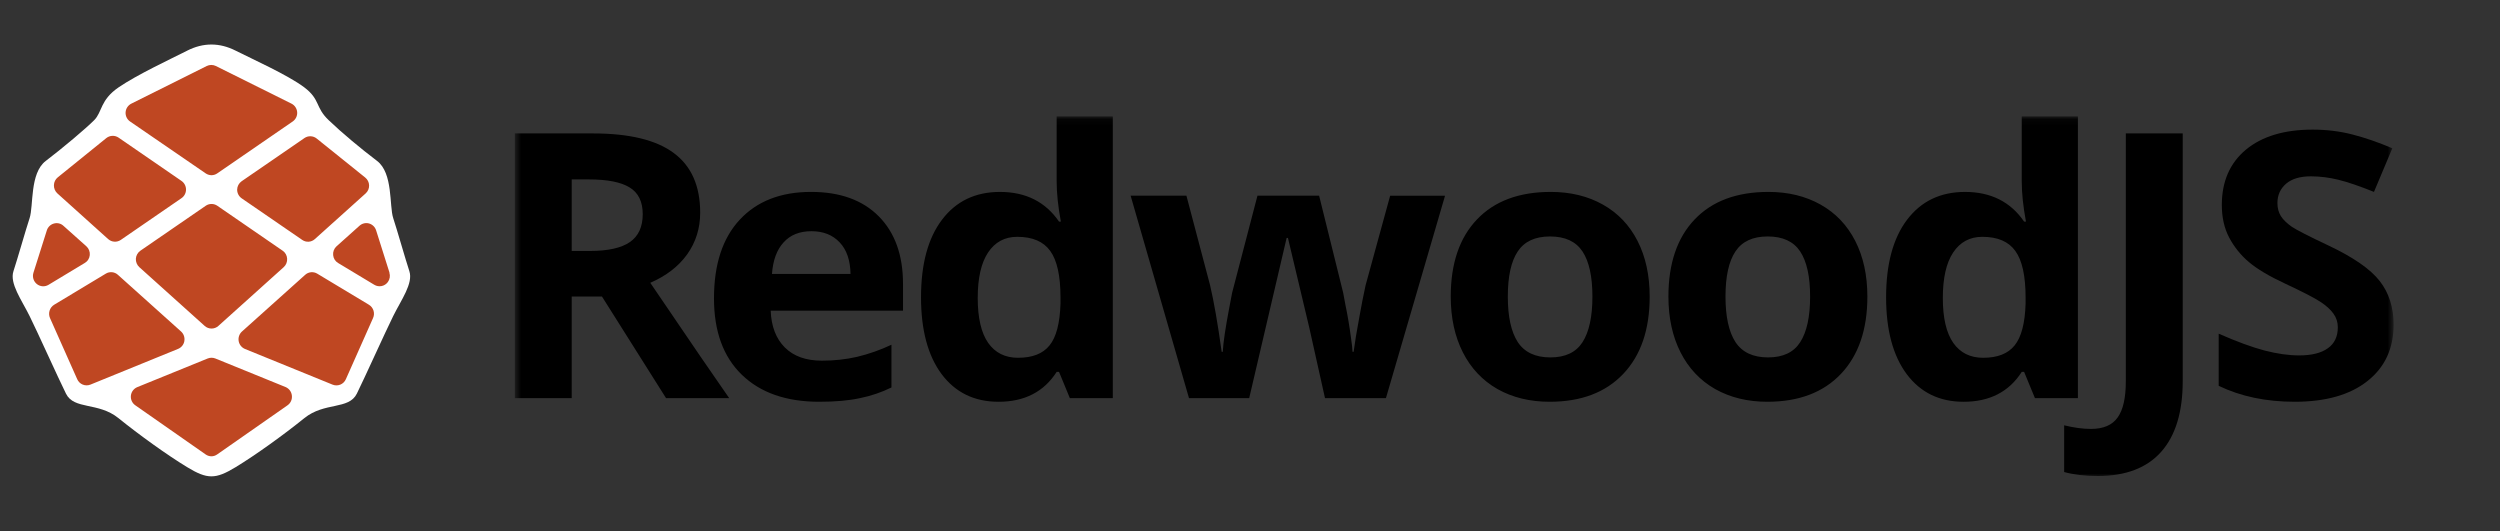
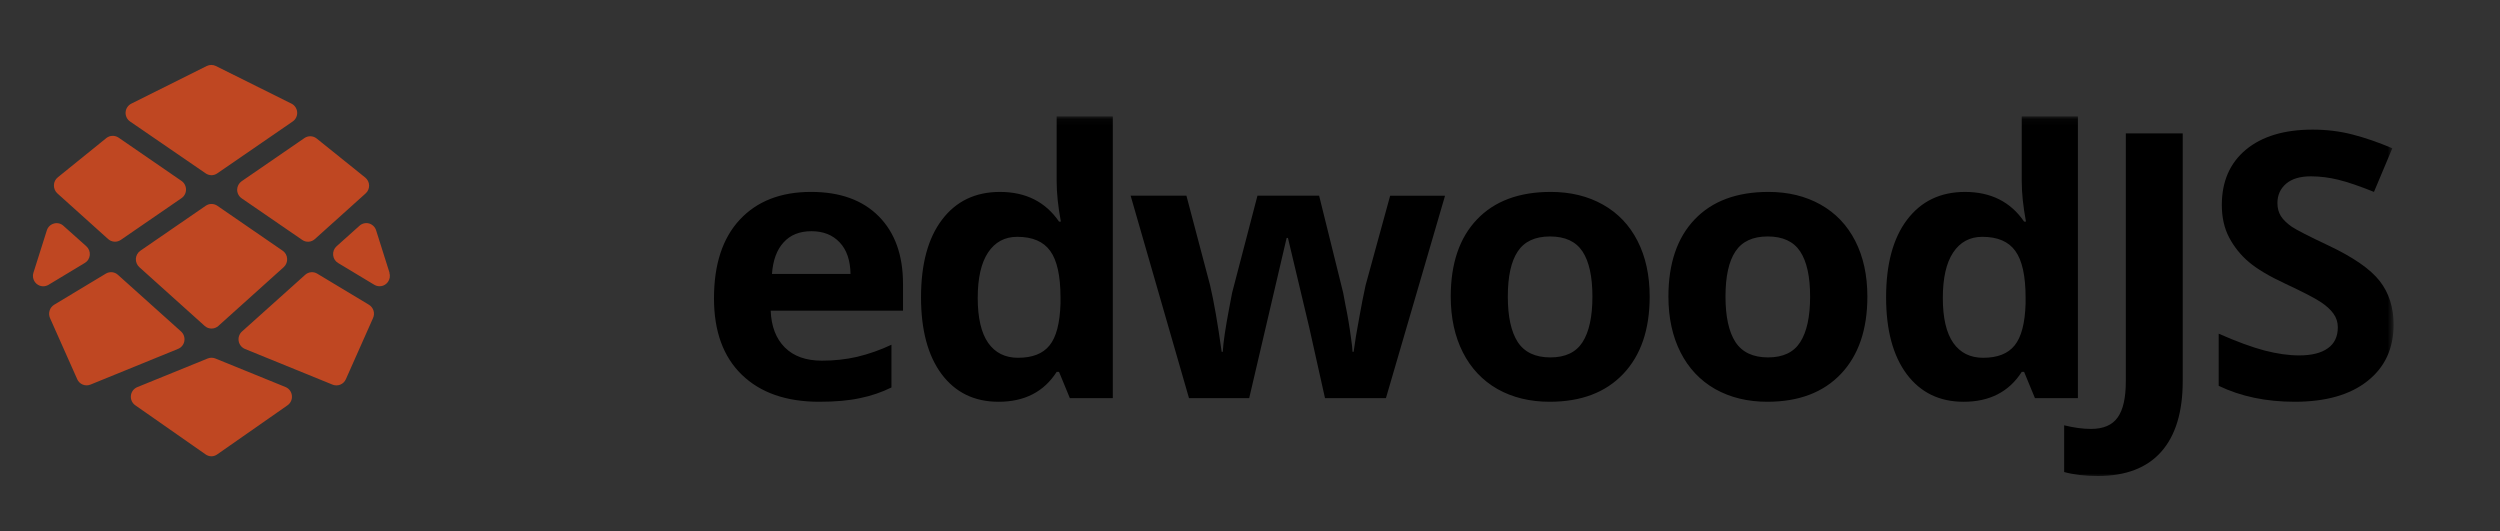
<svg xmlns="http://www.w3.org/2000/svg" fill="none" height="78" viewBox="0 0 367 78" width="367">
  <rect x="0" y="0" width="367" height="78" fill="#333333" stroke="none" />
  <mask id="a" height="54" maskUnits="userSpaceOnUse" width="277" x="75" y="17">
    <path d="m75.575 17.088h275.807v53.106h-275.807z" fill="#fff" />
  </mask>
-   <path clip-rule="evenodd" d="m27.477 7.44c-2.373 1.199-7.373 3.532-10.082 5.394s-2.373 3.598-3.558 4.797c-1.185 1.199-4.745 4.195-7.116 5.992-2.373 1.799-1.78 6.595-2.373 8.394-.593 1.797-1.778 5.992-2.371 7.791-.594 1.799 1.185 4.197 2.371 6.595 1.187 2.397 4.151 8.99 5.338 11.387 1.185 2.398 4.745 1.199 7.709 3.597 2.964 2.398 7.116 5.396 10.082 7.193 2.964 1.799 4.151 1.799 7.116 0 2.964-1.799 7.116-4.797 10.082-7.195 2.964-2.397 6.524-1.197 7.709-3.596 1.185-2.398 4.151-8.99 5.338-11.389 1.185-2.398 2.964-4.797 2.371-6.594-.593-1.799-1.778-5.996-2.371-7.793-.593-1.799 0-6.594-2.373-8.392-2.373-1.799-5.126-4.087-7.116-5.994-1.991-1.907-1.185-2.998-3.558-4.797-2.373-1.797-7.709-4.194-10.082-5.393-2.373-1.199-4.745-1.199-7.116 0z" fill="#fff" fill-rule="evenodd" />
  <path clip-rule="evenodd" d="m19.102 17.84 11.099 7.615c.249.168.542.26.843.266.301-.003.595-.095.843-.266l11.108-7.64c.213-.154.383-.36.493-.598.11-.238.157-.501.136-.763-.021-.262-.11-.514-.257-.732s-.348-.394-.583-.511l-11.099-5.523c-.207-.101-.435-.154-.666-.154s-.459.053-.666.154l-11.066 5.523c-.239.118-.444.296-.593.517-.149.221-.237.478-.256.744-.019.266.033.533.149.773s.294.445.515.595zm15.712 10.004c-0.0.248.059.493.174.713.115.22.28.409.484.552l8.898 6.112c.276.192.609.284.944.262.335-.022.653-.157.902-.382l7.464-6.71c.165-.148.295-.331.383-.535.087-.204.129-.424.122-.646-.006-.222-.061-.439-.16-.638-.099-.198-.24-.373-.413-.511l-7.127-5.729c-.251-.201-.56-.316-.882-.329-.322-.012-.639.079-.905.26l-9.227 6.344c-.2.14-.363.325-.478.54-.114.215-.176.453-.18.697zm-22.131 8.315c.36.325.545.805.497 1.29-.022.24-.102.47-.233.673s-.308.37-.517.489l-5.312 3.202c-.54.322-1.22.276-1.71-.118-.49-.394-.69-1.054-.5-1.658l1.965-6.215c.075-.241.209-.46.39-.636s.403-.304.647-.371c.242-.071.499-.078.745-.019.246.058.472.18.657.352zm28.819.651-9.607-6.609c-.249-.169-.542-.259-.843-.259s-.594.09-.843.259l-9.607 6.607c-.189.132-.346.305-.46.506-.114.201-.181.425-.198.655-.013.232.026.464.113.68.087.216.221.409.392.567l9.598 8.63c.275.248.633.386 1.004.386.371 0 .729-.137 1.004-.386l9.597-8.632c.171-.157.304-.35.391-.566.086-.216.122-.448.106-.679-.012-.23-.077-.454-.189-.656-.112-.201-.269-.374-.458-.506zm-25.623-1.71-7.457-6.71c-.166-.152-.298-.338-.385-.546s-.129-.432-.122-.657c.004-.222.056-.44.154-.64.098-.199.238-.375.412-.513l7.126-5.763c.253-.201.564-.316.887-.329.323-.012.642.079.91.26l9.218 6.343c.428.283.685.764.685 1.281 0 .517-.257.997-.685 1.28l-8.889 6.112c-.574.394-1.335.343-1.853-.12zm38.282 9.639-7.591-4.567c-.274-.166-.595-.239-.914-.209-.319.031-.62.164-.857.38l-9.278 8.322c-.192.174-.338.393-.422.638-.085.245-.106.507-.063.763.044.256.151.496.313.699s.372.361.611.461l12.87 5.242c.363.144.768.142 1.13-.006.362-.148.652-.431.809-.789l3.991-8.98c.157-.343.182-.731.072-1.091-.111-.36-.349-.667-.671-.863zm1.054-10.919 1.965 6.215h-.017c.072.229.089.472.05.709-.039.237-.132.462-.273.656-.22.304-.546.516-.914.592s-.751.012-1.073-.181l-5.321-3.203c-.205-.121-.378-.29-.504-.491s-.203-.431-.222-.668c-.025-.239.007-.48.093-.705.086-.224.225-.425.403-.585l3.375-3.022c.382-.343.908-.468 1.4-.332.243.07.466.2.647.377.181.177.316.397.391.638zm-28.154 16.245c.045-.255.025-.517-.059-.762-.084-.245-.229-.464-.42-.638l-9.276-8.324c-.237-.216-.538-.349-.857-.38-.319-.031-.64.042-.914.209l-7.589 4.569c-.319.197-.556.502-.667.86s-.091.743.059 1.087l3.997 8.982c.156.359.447.643.809.791.362.148.769.149 1.132.002l12.862-5.242c.239-.098.45-.254.612-.456s.27-.441.315-.695zm4.555 2.561 10.323 4.2c.249.108.464.281.624.5.16.219.258.477.285.747.032.273-.01.55-.123.801-.113.251-.292.467-.518.624l-10.33 7.214c-.247.175-.542.271-.845.274-.302-.005-.596-.101-.843-.274l-10.323-7.212c-.227-.156-.407-.371-.522-.622s-.159-.528-.129-.802.134-.535.301-.755c.167-.22.39-.39.645-.493l10.323-4.2c.363-.146.768-.147 1.131-.002z" fill="#bf4722" fill-rule="evenodd" />
  <g fill="#000" mask="url(#a)">
-     <path d="m83.928 36.838h2.693c2.642 0 4.591-.435 5.847-1.302 1.257-.869 1.886-2.234 1.886-4.094 0-1.843-.646-3.154-1.939-3.933-1.276-.781-3.26-1.17-5.955-1.17h-2.532zm0 6.698v14.911h-8.353v-38.86h11.478c5.353 0 9.314.966 11.882 2.897 2.569 1.913 3.853 4.829 3.853 8.745 0 2.285-.638 4.324-1.914 6.114-1.274 1.771-3.08 3.162-5.413 4.173 5.927 8.737 9.788 14.38 11.584 16.93h-9.268l-9.405-14.911z" />
    <path d="m119.119 33.941c-1.742 0-3.108.548-4.094 1.648-.99 1.079-1.556 2.621-1.7 4.625h11.533c-.036-2.004-.566-3.546-1.59-4.625-1.024-1.1-2.407-1.648-4.149-1.648zm1.158 25.038c-4.848 0-8.639-1.319-11.37-3.961-2.73-2.64-4.094-6.38-4.094-11.217 0-4.98 1.256-8.824 3.77-11.536 2.534-2.729 6.027-4.094 10.481-4.094 4.257 0 7.572 1.197 9.943 3.589 2.371 2.393 3.556 5.698 3.556 9.915v3.933h-19.426c.091 2.304.781 4.103 2.074 5.396 1.294 1.293 3.108 1.941 5.443 1.941 1.816 0 3.529-.187 5.146-.558 1.745-.417 3.443-1.014 5.066-1.782v6.273c-1.438.709-2.973 1.232-4.609 1.567-1.632.355-3.626.533-5.98.533zm26.299 0c-3.539 0-6.321-1.355-8.353-4.067-2.011-2.712-3.016-6.469-3.016-11.27 0-4.874 1.022-8.665 3.071-11.375 2.064-2.731 4.903-4.094 8.514-4.094 3.789 0 6.681 1.453 8.675 4.358h.269c-.411-2.215-.618-4.19-.618-5.927v-9.516h8.243v41.359h-6.304l-1.59-3.854h-.349c-1.868 2.924-4.716 4.387-8.542 4.387zm2.883-6.458c2.101 0 3.637-.603 4.609-1.809.986-1.204 1.524-3.251 1.615-6.14v-.877c0-3.19-.504-5.475-1.509-6.857-.989-1.383-2.604-2.073-4.85-2.073-1.833 0-3.26.771-4.283 2.313-1.007 1.525-1.511 3.747-1.511 6.671 0 2.924.514 5.122 1.537 6.592 1.024 1.453 2.487 2.181 4.392 2.181zm45.051 5.926-2.318-10.392-3.124-13.131h-.189l-5.497 23.522h-8.838l-8.567-29.717h8.19l3.476 13.158c.557 2.357 1.122 5.609 1.698 9.754h.161c.072-1.347.387-3.481.944-6.405l.43-2.26 3.719-14.248h9.052l3.53 14.248.322 1.728c.342 1.645.621 3.303.836 4.97.125.815.197 1.472.216 1.967h.161c.163-1.274.449-3.02.864-5.235.269-1.512.565-3.018.889-4.519l3.609-13.156h8.057l-8.677 29.717zm26.837-14.911c0 2.941.485 5.165 1.455 6.671.988 1.508 2.586 2.261 4.796 2.261 2.191 0 3.762-.745 4.715-2.234.969-1.508 1.454-3.74 1.454-6.698 0-2.941-.485-5.148-1.454-6.619-.97-1.47-2.56-2.205-4.77-2.205-2.191 0-3.772.735-4.741 2.205-.97 1.454-1.455 3.659-1.455 6.619zm20.826 0c0 4.838-1.291 8.62-3.878 11.349s-6.188 4.094-10.805 4.094c-2.891 0-5.442-.62-7.652-1.86-2.208-1.259-3.906-3.058-5.091-5.396-1.186-2.34-1.778-5.069-1.778-8.189 0-4.853 1.283-8.629 3.852-11.322 2.568-2.693 6.179-4.039 10.83-4.039 2.892 0 5.443.62 7.653 1.86s3.906 3.02 5.091 5.341c1.185 2.323 1.778 5.042 1.778 8.161zm11.13 0c0 2.941.485 5.165 1.456 6.671.987 1.508 2.587 2.261 4.795 2.261 2.191 0 3.764-.745 4.715-2.234.971-1.508 1.456-3.74 1.456-6.698 0-2.941-.485-5.148-1.456-6.619-.97-1.47-2.56-2.205-4.768-2.205-2.193 0-3.772.735-4.742 2.205-.971 1.454-1.456 3.659-1.456 6.619zm20.828 0c0 4.838-1.294 8.62-3.88 11.349-2.587 2.729-6.188 4.094-10.805 4.094-2.891 0-5.442-.62-7.65-1.86-2.21-1.259-3.908-3.058-5.093-5.396-1.186-2.34-1.779-5.069-1.779-8.189 0-4.853 1.285-8.629 3.853-11.322 2.57-2.693 6.179-4.039 10.832-4.039 2.892 0 5.442.62 7.651 1.86s3.907 3.02 5.093 5.341c1.185 2.323 1.778 5.042 1.778 8.161zm14.119 15.444c-3.538 0-6.321-1.355-8.351-4.067-2.013-2.712-3.019-6.469-3.019-11.27 0-4.874 1.025-8.665 3.072-11.375 2.066-2.731 4.904-4.094 8.514-4.094 3.791 0 6.683 1.453 8.675 4.358h.271c-.413-2.215-.621-4.19-.621-5.927v-9.516h8.246v41.359h-6.306l-1.59-3.854h-.35c-1.867 2.924-4.714 4.387-8.541 4.387zm2.883-6.458c2.102 0 3.639-.603 4.608-1.809.987-1.204 1.527-3.251 1.616-6.14v-.877c0-3.19-.502-5.475-1.508-6.857-.988-1.383-2.605-2.073-4.849-2.073-1.833 0-3.26.771-4.285 2.313-1.005 1.525-1.509 3.747-1.509 6.671 0 2.924.512 5.122 1.536 6.592 1.023 1.453 2.488 2.181 4.391 2.181z" />
    <path d="m307.948 69.877c-1.886 0-3.53-.194-4.93-.583v-6.859c1.436.355 2.748.531 3.933.531 1.832 0 3.144-.565 3.934-1.701.791-1.115 1.185-2.871 1.185-5.263v-36.415h8.353v36.362c0 4.536-1.052 7.992-3.152 10.366-2.102 2.374-5.21 3.562-9.323 3.562zm43.434-22.22c0 3.508-1.285 6.273-3.853 8.291-2.551 2.021-6.107 3.032-10.669 3.032-4.204 0-7.921-.781-11.156-2.34v-7.654c2.659 1.168 4.905 1.992 6.736 2.472 1.85.478 3.539.718 5.066.718 1.831 0 3.232-.346 4.204-1.038.987-.69 1.482-1.718 1.482-3.084 0-.761-.216-1.434-.648-2.02-.432-.601-1.069-1.179-1.913-1.727-.826-.548-2.524-1.427-5.092-2.631-2.407-1.117-4.212-2.189-5.415-3.217-1.182-1-2.161-2.219-2.883-3.589-.719-1.364-1.077-2.958-1.077-4.783 0-3.438 1.175-6.141 3.528-8.108 2.371-1.967 5.64-2.95 9.808-2.95 2.047 0 3.997.24 5.847.718 1.867.48 3.816 1.151 5.846 2.022l-2.694 6.404c-2.102-.85-3.844-1.444-5.227-1.782-1.322-.331-2.679-.5-4.041-.504-1.581 0-2.794.363-3.639 1.089-.842.726-1.266 1.675-1.266 2.844 0 .728.172 1.365.513 1.915.34.531.88 1.054 1.617 1.567.754.497 2.523 1.4 5.307 2.712 3.681 1.735 6.206 3.481 7.572 5.235 1.363 1.737 2.047 3.872 2.047 6.407z" />
  </g>
</svg>